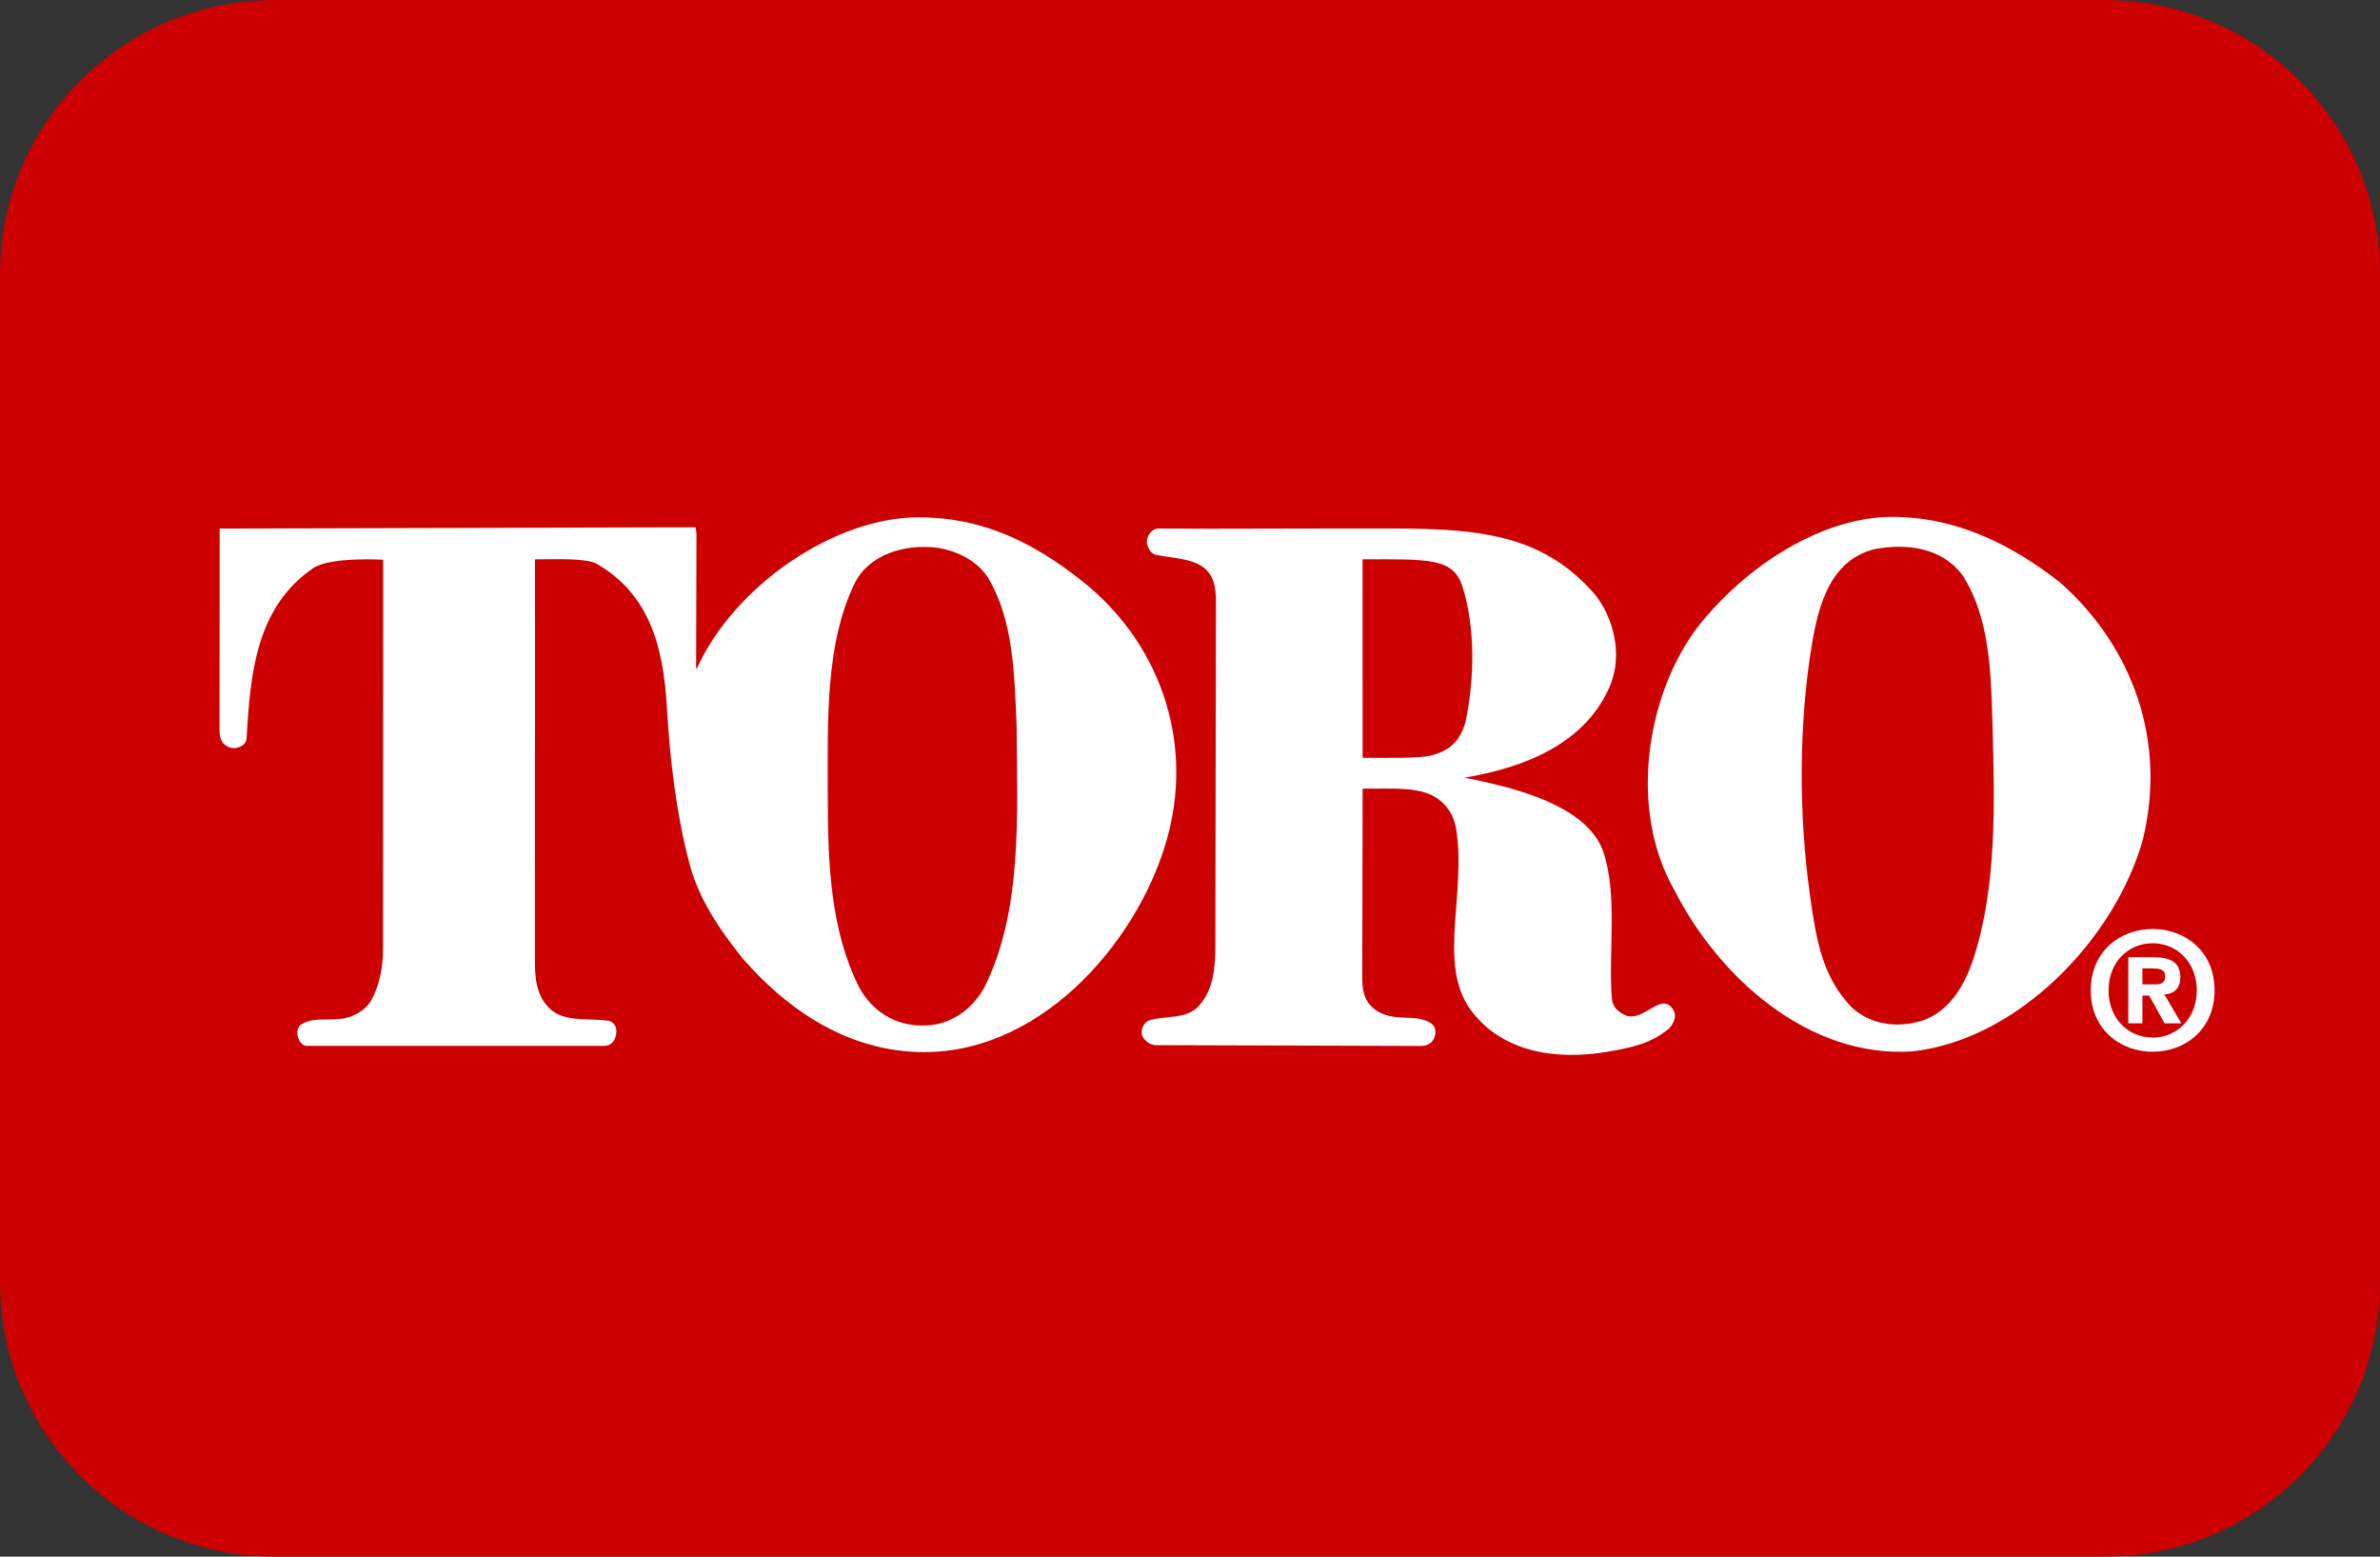
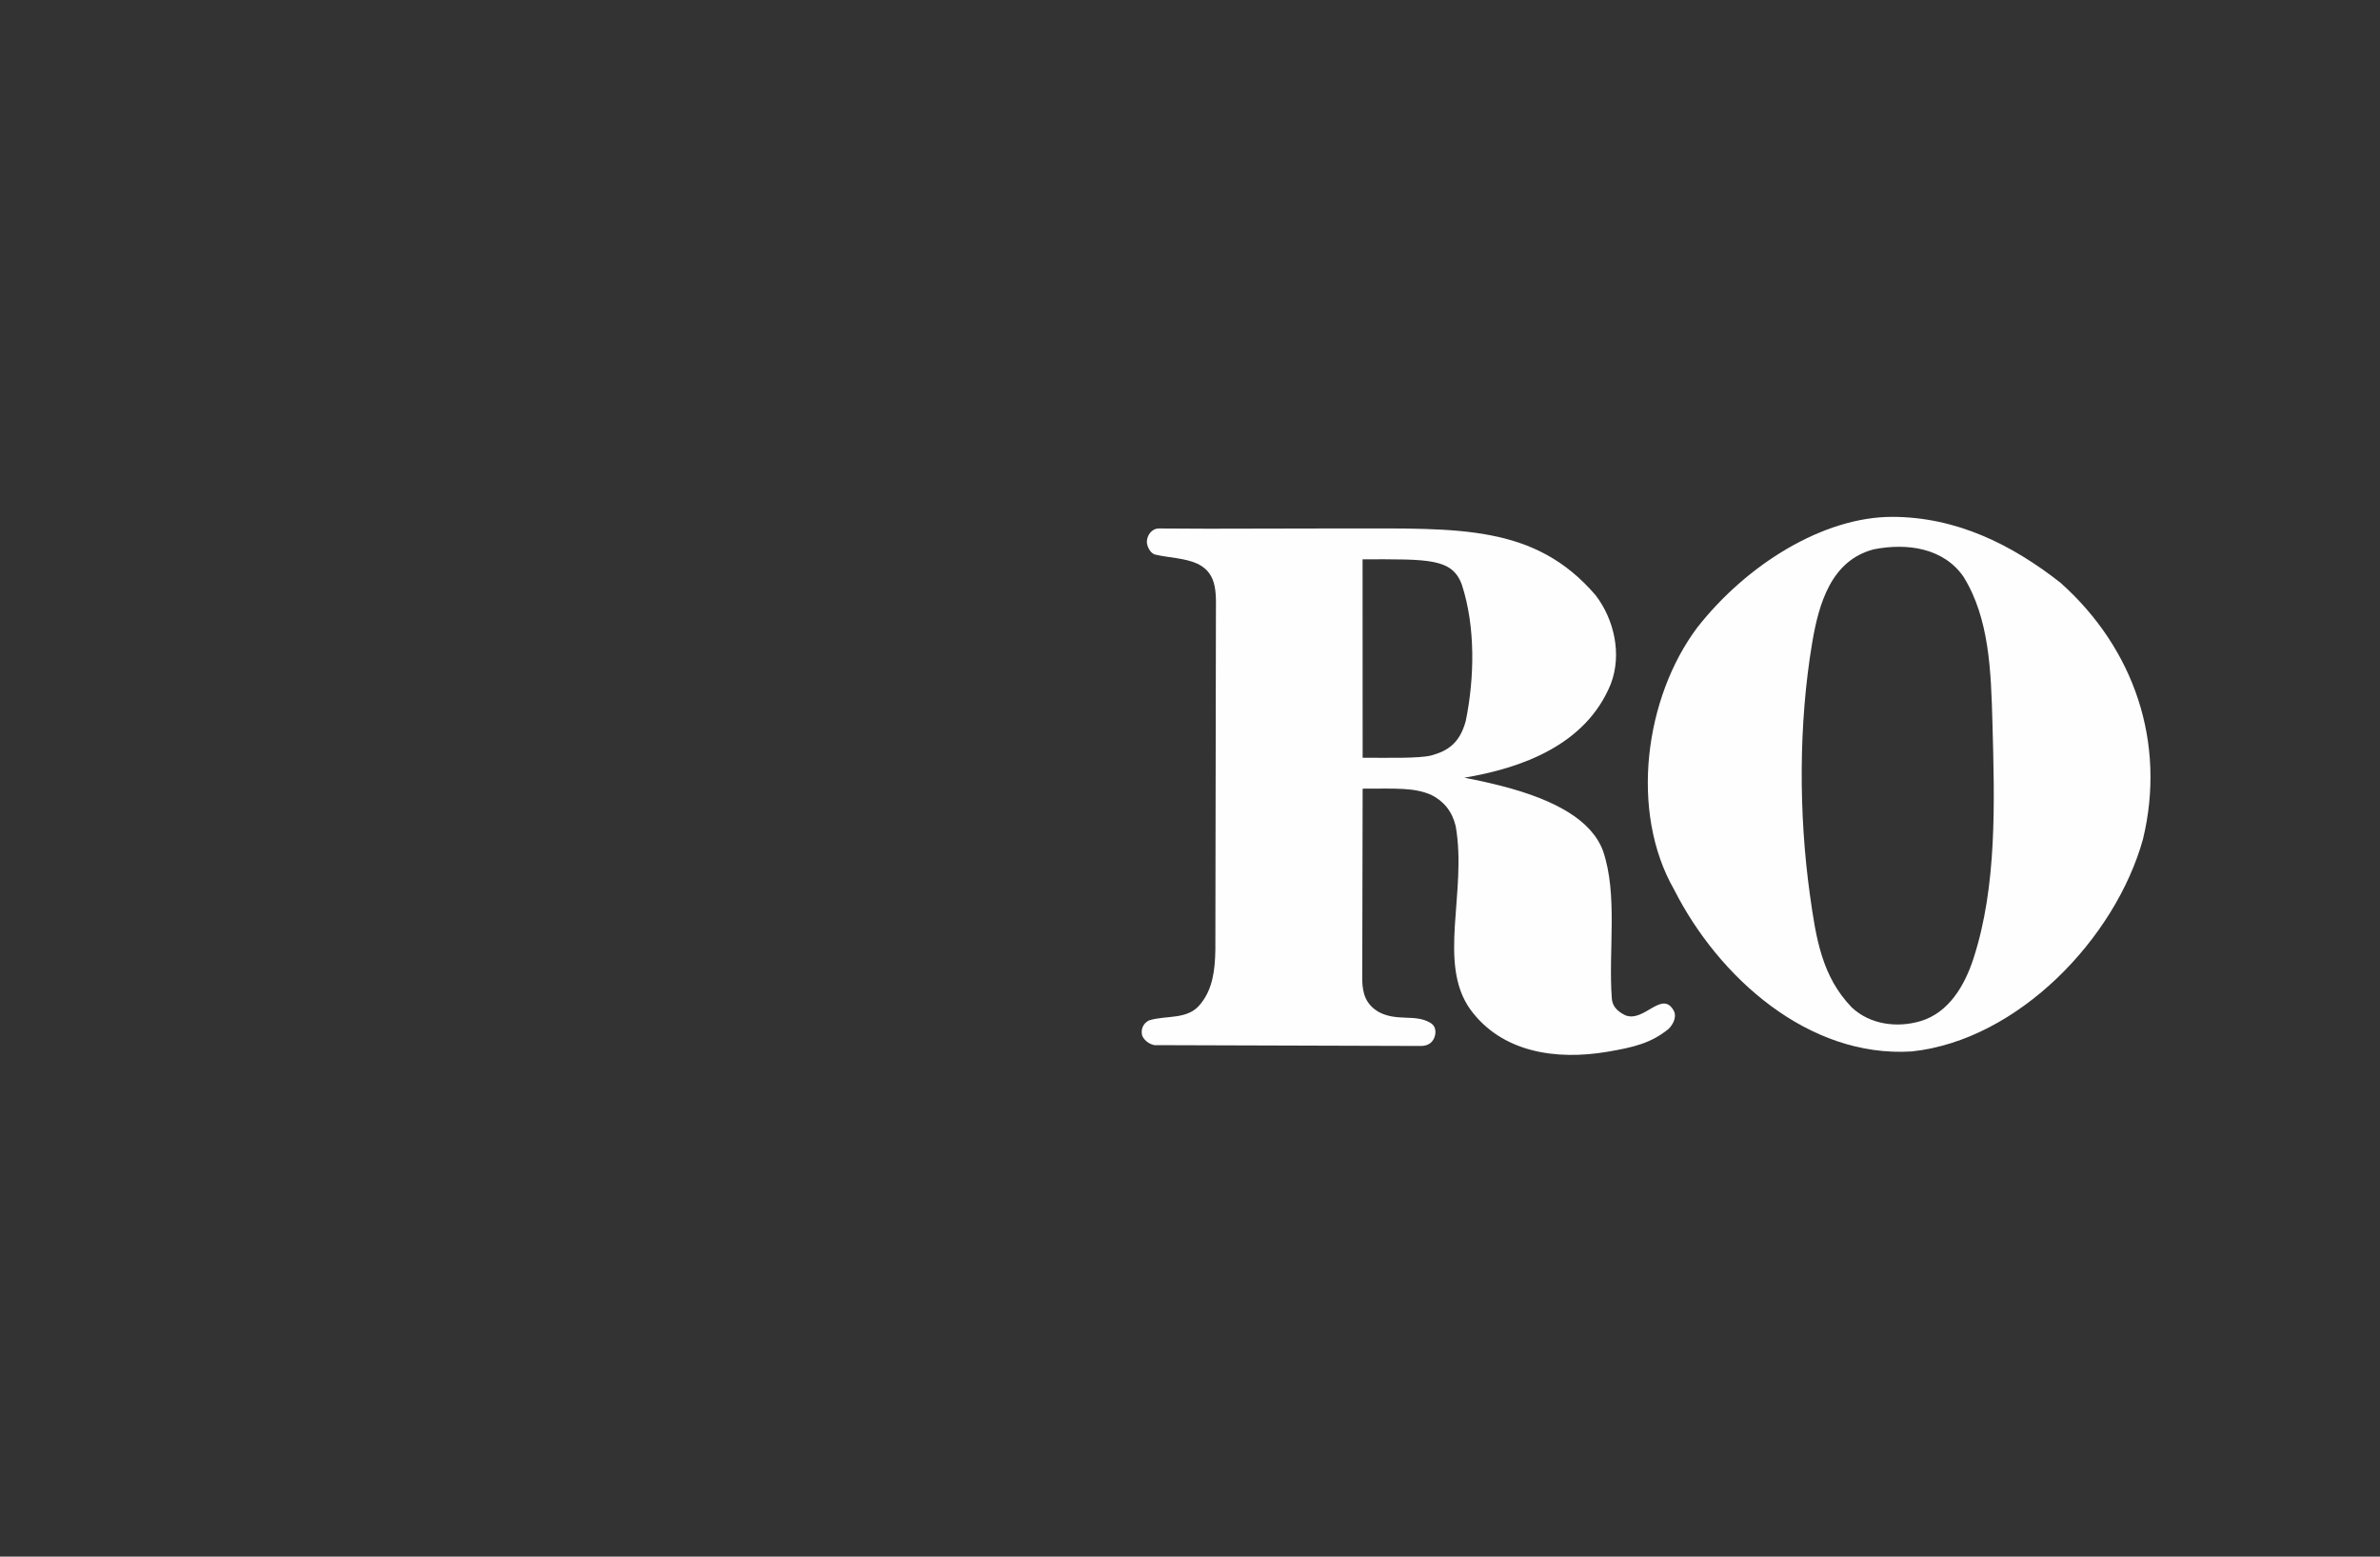
<svg xmlns="http://www.w3.org/2000/svg" width="78px" height="51px" viewBox="0 0 78 51" version="1.1">
  <rect x="0" y="0" width="78" height="51" fill="#333333" stroke="none" />
  <title>Group 9</title>
  <g id="Page-1" stroke="none" stroke-width="1" fill="none" fill-rule="evenodd">
    <g id="Toro---Homepage-Copy-38" transform="translate(-53, -65)">
      <g id="Group-14-Copy-2" transform="translate(53, 65)">
-         <path d="M68.971,51 C73.957,51 78,46.98 78,42.022 L78,8.979 C78,4.021 73.957,0 68.971,0 L9.028,0 C4.042,0 -0,4.021 -0,8.979 L-0,42.022 C-0,46.98 4.042,51 9.028,51 L68.971,51 Z" id="Fill-1" fill="#CC0000" />
-         <path d="M70.552,30.904 C69.75,30.904 69.104,31.521 69.104,32.446 C69.104,33.372 69.75,33.995 70.552,33.991 L70.552,33.995 C71.334,33.995 71.996,33.372 71.996,32.446 C71.996,31.521 71.334,30.904 70.552,30.904 L70.552,30.904 Z M70.552,34.458 C69.477,34.458 68.52,33.719 68.52,32.446 C68.52,31.175 69.477,30.436 70.552,30.436 C71.622,30.436 72.579,31.175 72.579,32.446 C72.579,33.719 71.622,34.458 70.552,34.458 L70.552,34.458 Z M70.628,32.25 C70.836,32.25 70.959,32.207 70.959,31.969 C70.959,31.744 70.718,31.729 70.542,31.729 L70.215,31.729 L70.215,32.25 L70.628,32.25 Z M70.215,33.527 L69.75,33.527 L69.75,31.361 L70.563,31.361 C71.125,31.361 71.456,31.521 71.456,32.016 C71.456,32.416 71.221,32.559 70.933,32.581 L71.489,33.527 L70.938,33.527 L70.435,32.618 L70.215,32.618 L70.215,33.527 Z" id="Fill-4" fill="#FEFEFE" />
        <path d="M61.408,17.998 C60.01,18.361 59.605,19.783 59.389,21.071 C58.947,23.713 58.946,26.658 59.317,29.32 C59.515,30.735 59.706,31.992 60.69,33.008 C61.285,33.564 62.161,33.685 62.939,33.456 C63.875,33.178 64.393,32.278 64.678,31.4 C65.448,29.029 65.372,26.32 65.298,23.66 C65.251,21.998 65.2,20.261 64.349,18.894 C63.693,17.95 62.501,17.782 61.408,17.998 M67.522,19.087 C69.941,21.239 70.999,24.325 70.232,27.493 C69.333,30.735 66.149,34.073 62.66,34.448 C59.256,34.666 56.314,32.004 54.868,29.15 C53.397,26.586 53.907,22.85 55.622,20.563 C57.251,18.483 59.766,16.933 62.015,16.934 C64.106,16.937 65.917,17.83 67.522,19.087" id="Fill-6" fill="#FEFEFE" />
        <path d="M44.656,18.324 L44.658,24.826 C45.429,24.825 46.515,24.856 46.918,24.748 C47.441,24.602 47.838,24.356 48.037,23.622 C48.329,22.197 48.354,20.531 47.915,19.173 C47.602,18.278 46.811,18.324 44.656,18.324 M52.291,19.499 C52.898,20.286 53.166,21.435 52.789,22.413 C51.975,24.41 49.872,25.165 47.988,25.48 C47.988,25.48 48.486,25.566 49.222,25.753 C50.976,26.208 52.16,26.874 52.533,27.871 C53.031,29.308 52.705,31.159 52.825,32.718 C52.844,32.929 52.951,33.109 53.263,33.262 C53.883,33.516 54.47,32.414 54.856,33.117 C54.956,33.307 54.844,33.553 54.686,33.709 C54.103,34.182 53.543,34.312 52.668,34.461 C50.997,34.742 49.227,34.484 48.194,33.082 C47.093,31.56 48.088,29.232 47.708,27.069 C47.594,26.586 47.319,26.248 46.906,26.043 C46.349,25.8 45.787,25.838 44.658,25.839 L44.645,32.113 C44.655,32.566 44.769,32.921 45.204,33.166 C45.794,33.466 46.359,33.226 46.845,33.492 C46.994,33.571 47.044,33.673 47.044,33.83 C47.032,34.024 46.918,34.266 46.569,34.269 L37.838,34.242 C37.68,34.218 37.509,34.098 37.436,33.94 C37.376,33.735 37.46,33.529 37.655,33.432 C38.226,33.25 38.943,33.432 39.358,32.876 C39.746,32.392 39.82,31.774 39.831,31.121 L39.849,20.256 C39.845,19.495 39.941,18.809 39.248,18.471 C38.822,18.277 38.318,18.278 37.85,18.168 C37.695,18.12 37.586,17.897 37.586,17.751 C37.589,17.523 37.763,17.318 37.964,17.314 L39.6,17.322 L44.191,17.313 C47.799,17.318 50.298,17.177 52.291,19.499" id="Fill-8" fill="#FEFEFE" />
-         <path d="M30.751,17.95 C29.645,17.805 28.473,18.166 28.004,19.124 C27.032,21.143 27.131,23.658 27.129,26.03 C27.127,28.371 27.226,30.492 28.161,32.355 C28.576,33.118 29.331,33.609 30.241,33.599 C31.123,33.609 31.845,33.093 32.259,32.355 C33.511,29.851 33.34,26.731 33.316,23.731 C33.243,22.038 33.207,20.333 32.392,18.942 C32.043,18.393 31.42,18.067 30.751,17.95 M35.468,19.039 C37.972,21.028 39.091,24.169 38.3,27.287 C37.452,30.63 34.284,34.463 30.303,34.47 C27.948,34.473 25.952,33.24 24.357,31.423 C23.58,30.457 22.892,29.445 22.589,28.271 C22.163,26.64 21.959,24.938 21.853,23.139 C21.734,21.106 21.245,19.451 19.556,18.471 C19.188,18.278 18.215,18.326 17.533,18.326 L17.531,31.614 C17.532,32.18 17.647,32.84 18.207,33.19 C18.705,33.468 19.374,33.36 19.957,33.445 C20.108,33.48 20.188,33.626 20.2,33.747 C20.214,33.96 20.114,34.266 19.797,34.266 L10.05,34.265 C9.92,34.266 9.806,34.13 9.758,33.952 C9.722,33.805 9.76,33.646 9.854,33.577 C10.268,33.287 10.861,33.473 11.363,33.346 C11.667,33.262 11.983,33.082 12.166,32.779 C12.433,32.282 12.556,31.704 12.554,31.075 L12.558,18.339 C12.558,18.339 10.87,18.234 10.281,18.603 C8.385,19.886 8.202,22.087 8.081,24.204 C8.068,24.335 7.95,24.448 7.826,24.481 C7.709,24.53 7.549,24.522 7.413,24.433 C7.205,24.3 7.194,24.083 7.194,23.865 L7.2,17.316 L22.801,17.274 L22.826,17.492 L22.814,21.882 L22.837,21.905 C24.066,19.184 27.355,16.941 30.126,16.947 C32.194,16.957 33.843,17.75 35.468,19.039" id="Fill-10" fill="#FEFEFE" />
      </g>
    </g>
  </g>
</svg>